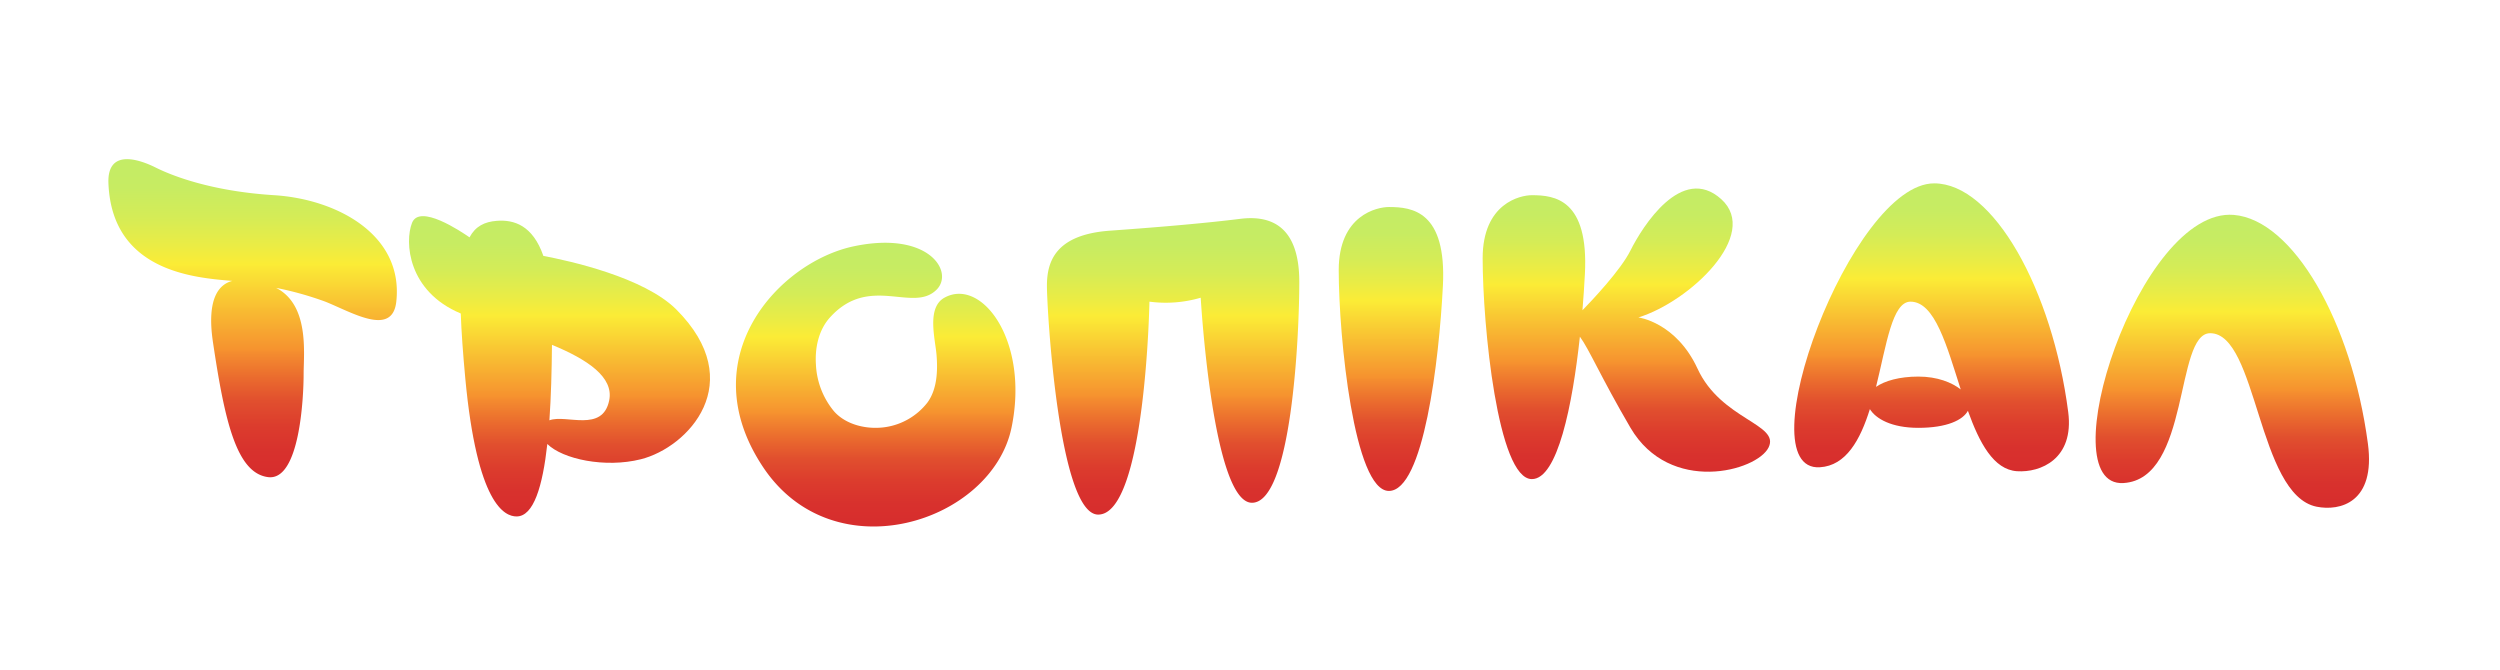
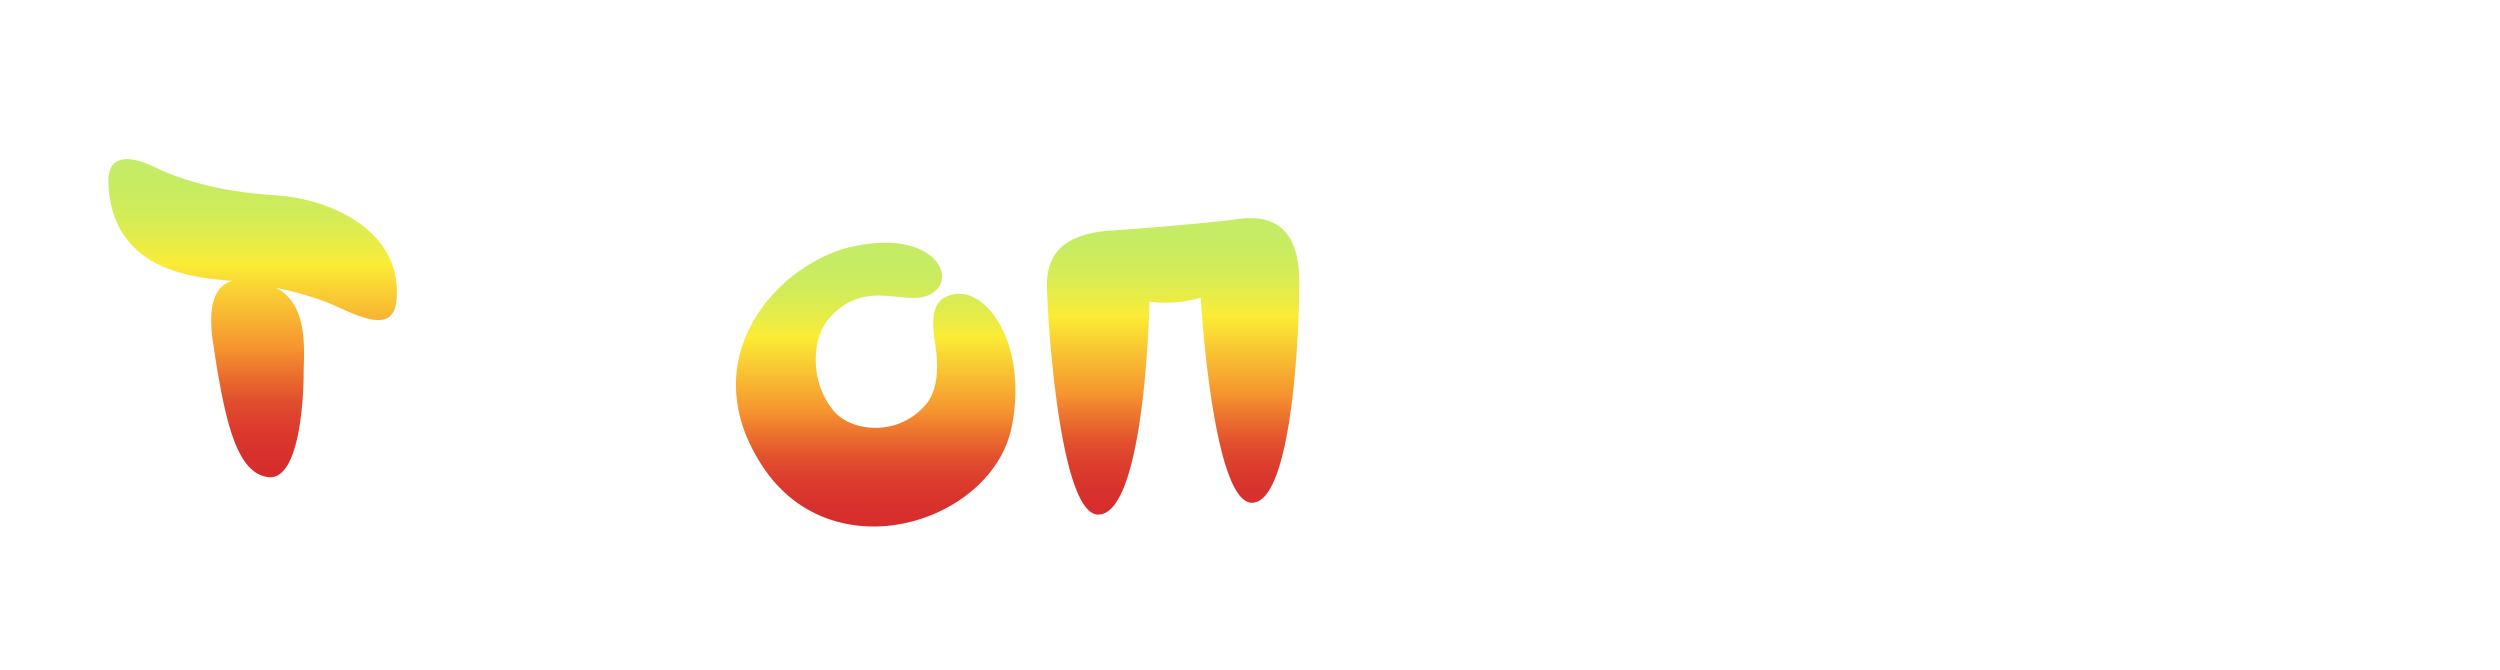
<svg xmlns="http://www.w3.org/2000/svg" xmlns:xlink="http://www.w3.org/1999/xlink" viewBox="0 0 634 170">
  <defs>
    <style>.cls-1{fill:none;}.cls-2{fill:url(#linear-gradient);}.cls-3{fill:url(#linear-gradient-2);}.cls-4{fill:url(#linear-gradient-3);}.cls-5{fill:url(#linear-gradient-4);}.cls-6{fill:url(#linear-gradient-5);}.cls-7{fill:url(#linear-gradient-6);}.cls-8{fill:url(#linear-gradient-7);}.cls-9{fill:url(#linear-gradient-8);}</style>
    <linearGradient id="linear-gradient" x1="64.07" y1="121.03" x2="64.07" y2="40.35" gradientUnits="userSpaceOnUse">
      <stop offset="0" stop-color="#d72d2d" />
      <stop offset="0.08" stop-color="#d8312d" />
      <stop offset="0.16" stop-color="#dc3c2d" />
      <stop offset="0.24" stop-color="#e14f2e" />
      <stop offset="0.31" stop-color="#ea6a2e" />
      <stop offset="0.39" stop-color="#f48c2f" />
      <stop offset="0.4" stop-color="#f6922f" />
      <stop offset="0.67" stop-color="#fbec36" />
      <stop offset="0.73" stop-color="#eaec45" />
      <stop offset="0.82" stop-color="#d4ec57" />
      <stop offset="0.91" stop-color="#c7ec62" />
      <stop offset="1" stop-color="#c3ec66" />
    </linearGradient>
    <linearGradient id="linear-gradient-2" x1="141.9" y1="131" x2="141.9" y2="54.82" xlink:href="#linear-gradient" />
    <linearGradient id="linear-gradient-3" x1="222.06" y1="133.56" x2="222.06" y2="61.61" xlink:href="#linear-gradient" />
    <linearGradient id="linear-gradient-4" x1="297.5" y1="130.5" x2="297.5" y2="55.32" xlink:href="#linear-gradient" />
    <linearGradient id="linear-gradient-5" x1="352.75" y1="124.5" x2="352.75" y2="52.5" xlink:href="#linear-gradient" />
    <linearGradient id="linear-gradient-6" x1="412.45" y1="121.5" x2="412.45" y2="47.81" xlink:href="#linear-gradient" />
    <linearGradient id="linear-gradient-7" x1="489.85" y1="119.53" x2="489.85" y2="46.5" xlink:href="#linear-gradient" />
    <linearGradient id="linear-gradient-8" x1="566.11" y1="128.77" x2="566.11" y2="54.46" xlink:href="#linear-gradient" />
  </defs>
  <title>tropikal-logo</title>
  <g id="Layer_2" data-name="Layer 2">
    <g id="Layer_1-2" data-name="Layer 1">
      <rect class="cls-1" width="634" height="170" />
      <path class="cls-2" d="M69.5,49.5c-16-1-26-5-30-7s-12.36-5-12,4C28.4,69,49.61,70.44,58.91,71.24c-3.26.83-6.58,4.26-4.91,15.5C57,106.89,60,120,68,121s9-20.16,9-26.2c0-5.1,1.52-17.49-7-21.8A83.38,83.38,0,0,1,82.5,76.5c6.76,2.7,17,9,18,0C102.38,59.57,85.5,50.5,69.5,49.5Z" />
-       <path class="cls-3" d="M137.8,64.9c-2.7-7.78-7.47-9.23-11.8-8.9-3.11.24-5.41,1.36-6.93,4.19-2.24-1.56-12.64-8.52-14.57-3.69s-1.1,17.39,12.35,23c.16,4.59.55,10,1.15,16.47,3,32,10,35,13,35,4.35,0,6.62-7.68,7.8-18.38,3.87,3.85,14.64,6.15,23.7,3.88,12-3,27.51-19.49,9-38C163.3,70.3,144.37,66.14,137.8,64.9Zm16.7,36.6c-1.66,8.32-10.95,3.49-15.17,5.09.42-6,.59-12.6.65-19.14C149,91.16,155.67,95.65,154.5,101.5Z" />
-       <path class="cls-4" d="M239.5,75.5c-4.54,2.52-2.34,10.41-2,14.44s.18,8.84-2.37,12.23a16.6,16.6,0,0,1-10.49,6.13c-4.53.71-10-.44-13.14-4a20,20,0,0,1-4.58-11.84c-.28-4.24.68-8.8,3.6-12,10-11,21-1,27-7,4.53-4.53-2-15-21-11s-41.46,28.3-23,56c18,27,58,14,63-10C261.1,86.41,248.92,70.27,239.5,75.5Z" />
+       <path class="cls-4" d="M239.5,75.5c-4.54,2.52-2.34,10.41-2,14.44s.18,8.84-2.37,12.23a16.6,16.6,0,0,1-10.49,6.13c-4.53.71-10-.44-13.14-4a20,20,0,0,1-4.58-11.84c-.28-4.24.68-8.8,3.6-12,10-11,21-1,27-7,4.53-4.53-2-15-21-11s-41.46,28.3-23,56c18,27,58,14,63-10C261.1,86.41,248.92,70.27,239.5,75.5" />
      <path class="cls-5" d="M314.5,55.5q-12,1.5-33,3c-14,1-16,8-16,14s3,58,13,58c12,0,13-54,13-54a31.51,31.51,0,0,0,13-1s3,52,13,52,12-42,12-56S322.5,54.5,314.5,55.5Z" />
-       <path class="cls-6" d="M352.22,52.5c-2.93,0-12.72,2-12.72,16,0,17,3.91,56,12.72,56s12.73-33,13.7-52S358.1,52.5,352.22,52.5Z" />
-       <path class="cls-7" d="M430.5,93.5c-5.45-11.8-15-13-15-13,13-4,31-21,21-30s-20,7-23,13c-2.48,5-9.76,12.68-12.19,15.18.27-3.26.47-6.38.62-9.18,1-19-7.69-20-13.45-20-2.88,0-12.48,2-12.48,16,0,17,3.84,56,12.48,56,6.52,0,10.3-18.75,12.18-36.12C403,88.54,406,95.67,413.5,108.5c10,17,32,11,35,5S436.5,106.5,430.5,93.5Z" />
-       <path class="cls-8" d="M490.5,46.5c-21,0-48.07,73.12-29,72,6.67-.39,10.26-6.94,12.7-14.75,1.5,2.43,5.45,4.75,12.3,4.75,7.3,0,11.31-2,12.56-4.32,2.91,8.1,6.5,14.92,12.44,15.32s14.54-3.06,13-15C520.5,73.5,505.5,46.5,490.5,46.5Zm-4,49c-4.82,0-8.54,1.09-10.74,2.61,2.65-10.7,4.1-21.61,8.74-21.61,6.21,0,9.21,11.26,12.74,22.26C495,97,491.32,95.5,486.5,95.5Z" />
-       <path class="cls-9" d="M600.5,112.5c-4.13-31-19-56.75-34-58-24-2-47.07,69.12-28,68,17-1,13-38,22-38,12,0,12,41,27,44C593.38,129.68,602.5,127.5,600.5,112.5Z" />
    </g>
  </g>
</svg>